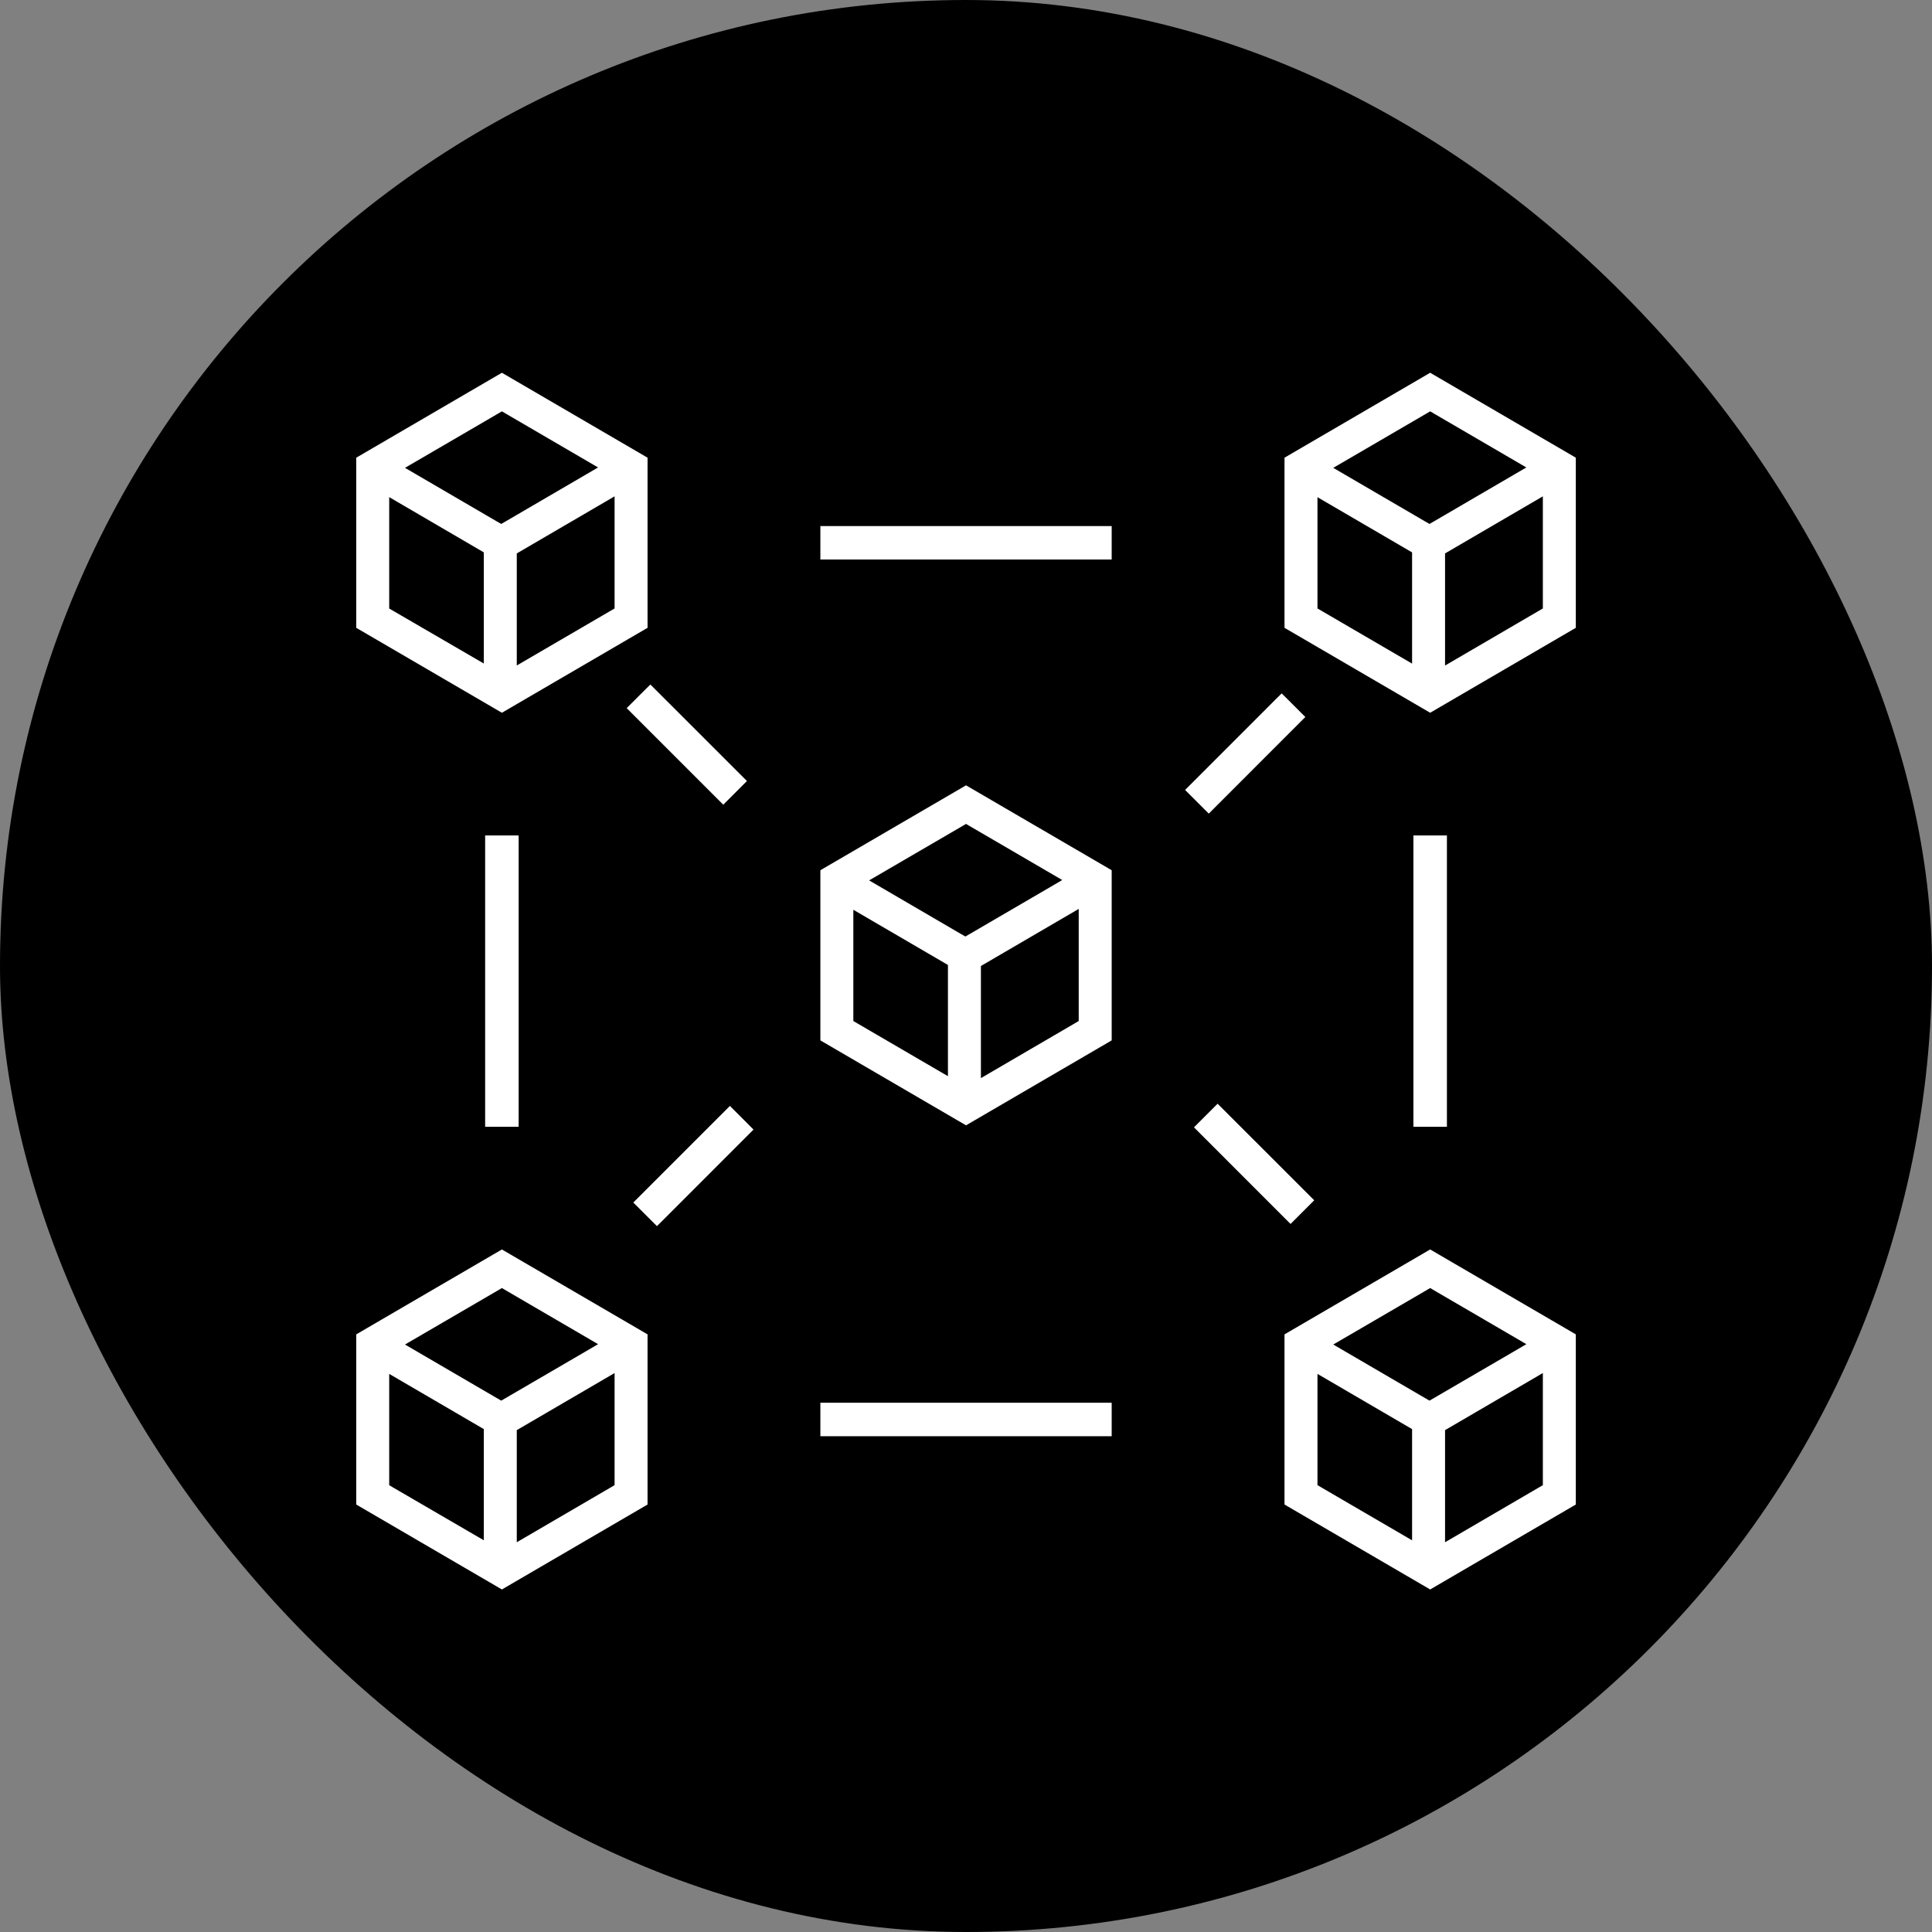
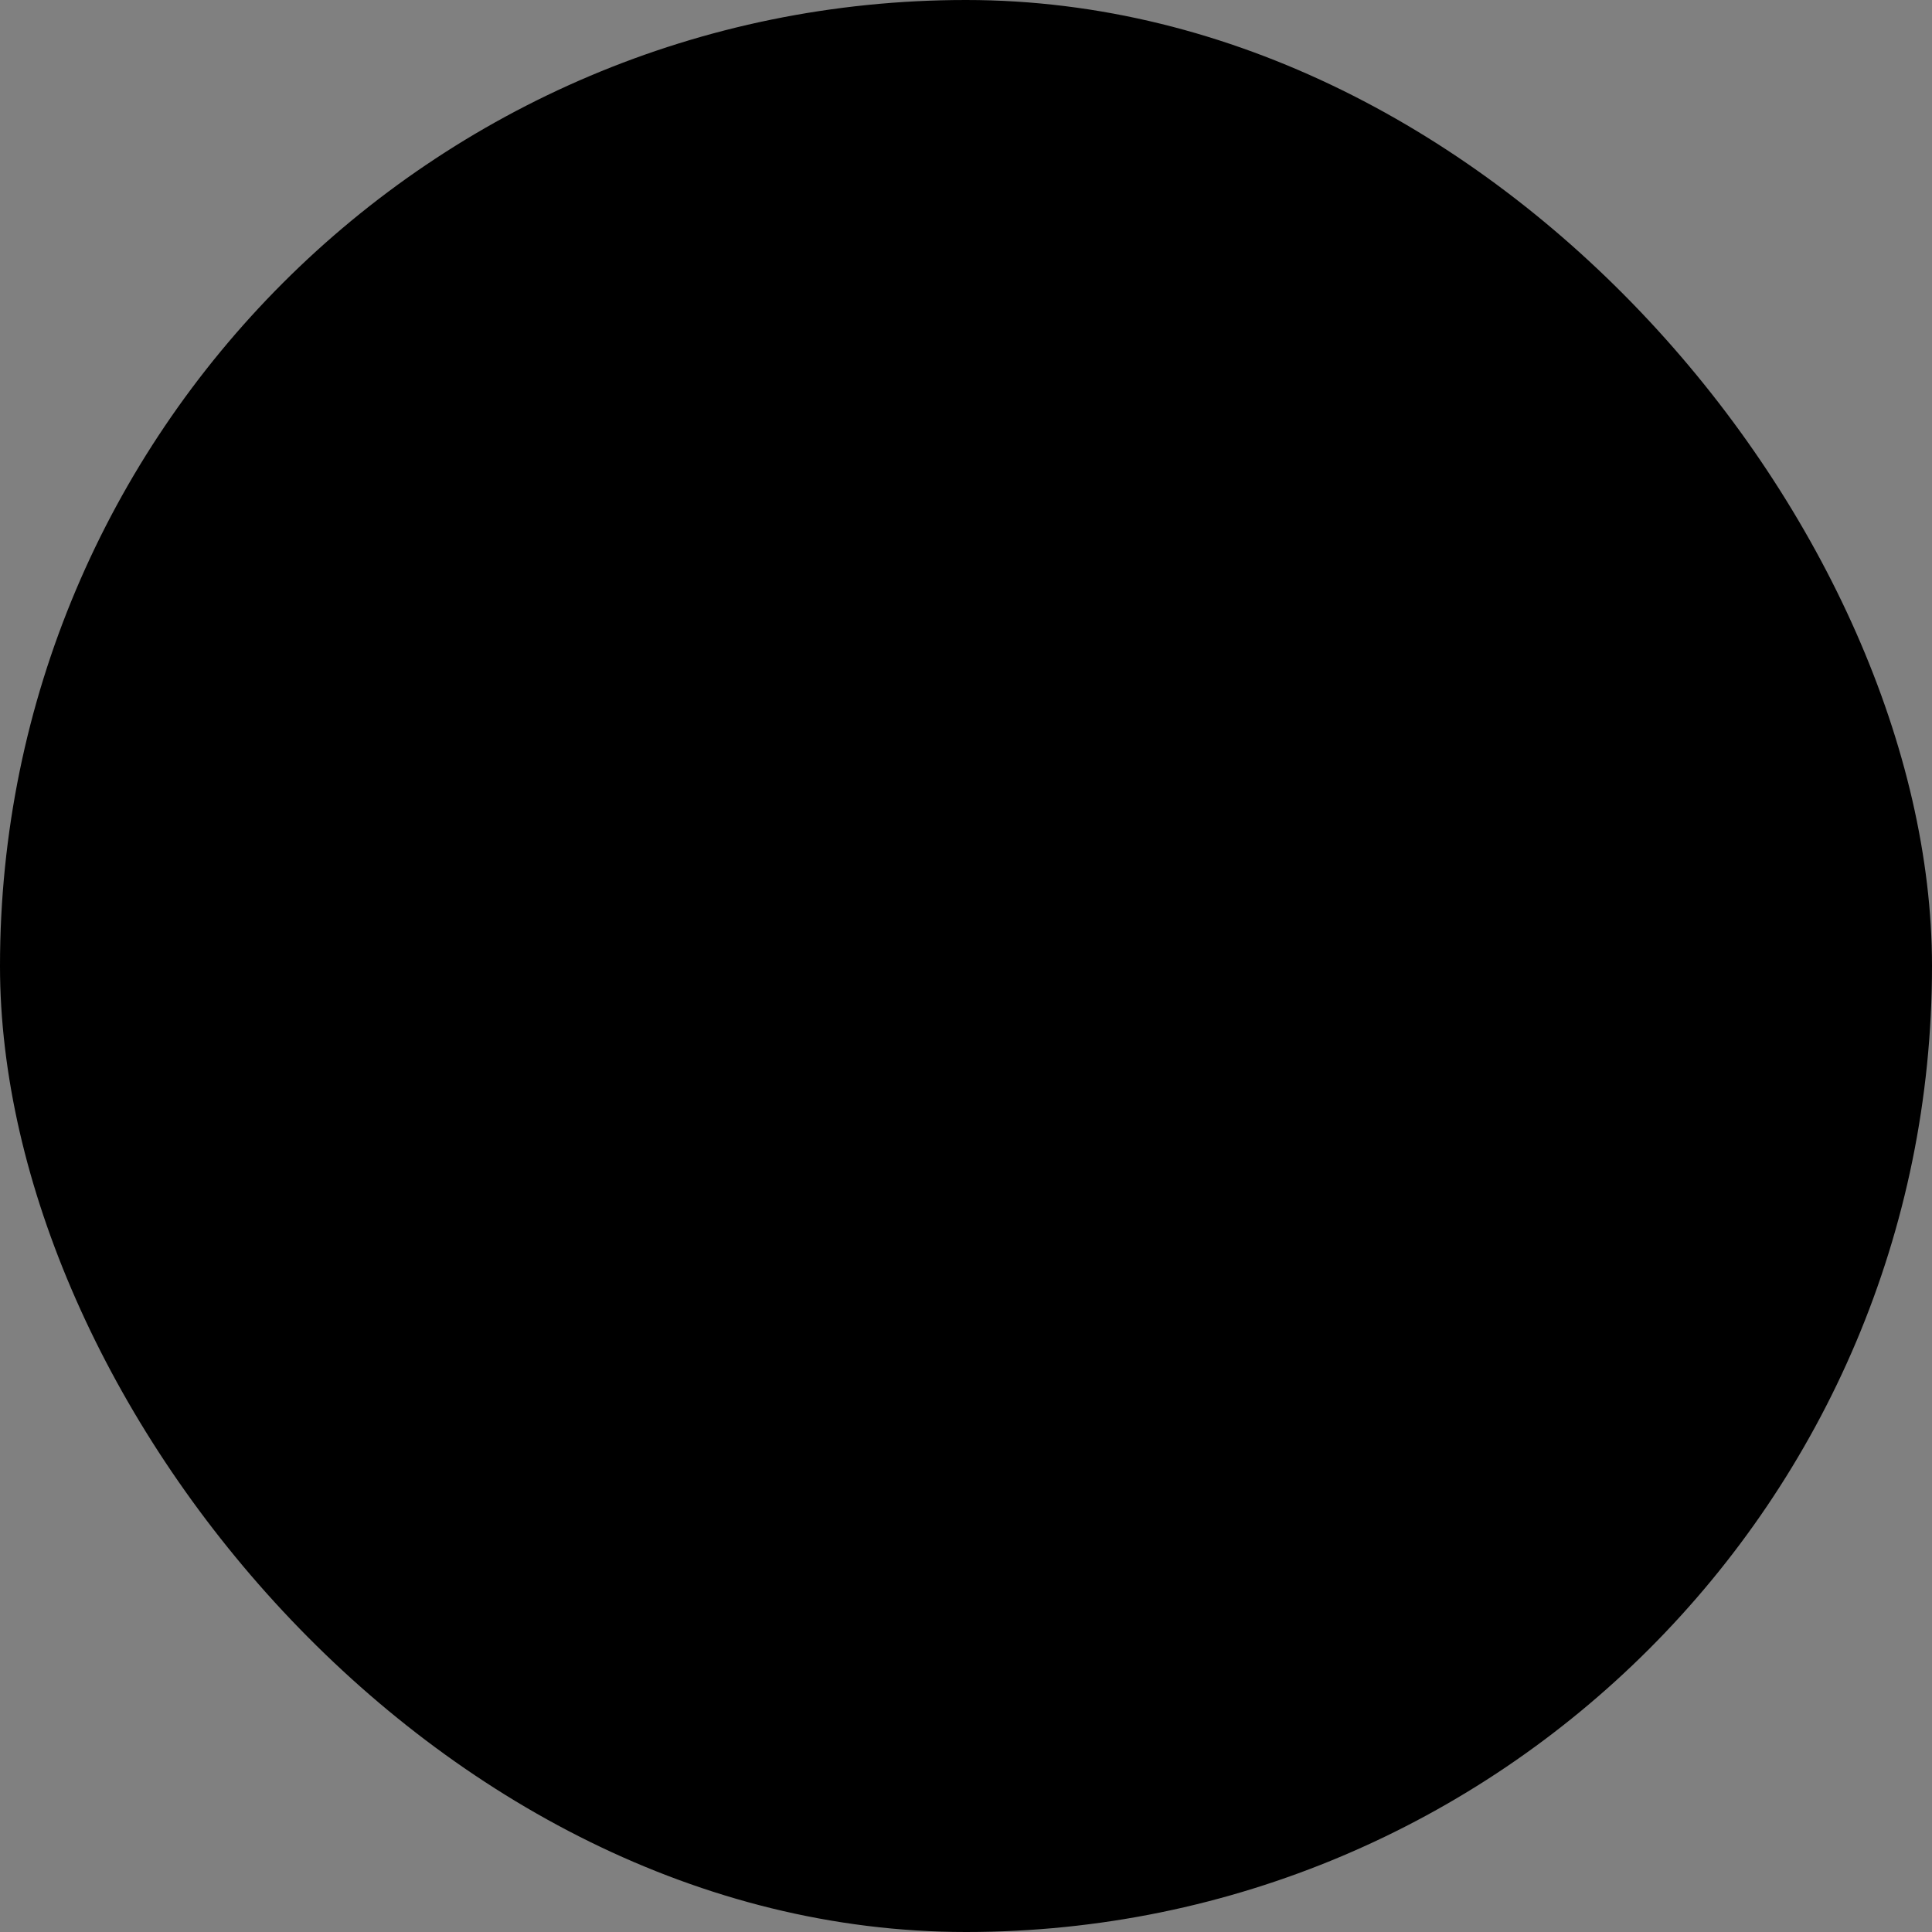
<svg xmlns="http://www.w3.org/2000/svg" width="64" height="64" viewBox="0 0 64 64" fill="none">
  <rect x="0" y="0" width="64" height="64" fill="#808080" stroke="none" />
  <g clip-path="url(#clip0_2353_1377)">
    <rect width="64" height="64" rx="4" fill="#A4060C" style="fill:#A4060C;fill:color(display-p3 0.644 0.024 0.048);fill-opacity:1;" />
    <g clip-path="url(#clip1_2353_1377)">
-       <path d="M21.352 44.145L21.451 44.203V49.839L21.352 49.897L16.626 52.653L11.9 49.897L11.801 49.839V44.203L11.9 44.145L16.626 41.39L21.352 44.145ZM52.102 44.145L52.201 44.203V49.839L52.102 49.897L47.376 52.653L42.65 49.897L42.551 49.839V44.203L42.65 44.145L47.376 41.39L52.102 44.145ZM17.119 47.375V51.089L20.21 49.285L20.359 49.197V45.484L17.119 47.375ZM47.869 47.375V51.089L50.96 49.285L51.109 49.197V45.484L47.869 47.375ZM43.643 49.197L43.792 49.285L46.777 51.025V47.341L43.643 45.512V49.197ZM12.893 49.199L13.042 49.287L16.027 51.024V47.341L12.893 45.512V49.199ZM36.826 47.576H27.176V46.468H36.826V47.576ZM16.475 42.757L13.416 44.539L16.452 46.31L16.604 46.398L16.755 46.31L19.369 44.787L19.812 44.527L16.777 42.757L16.626 42.668L16.475 42.757ZM47.225 42.757L44.166 44.539L47.202 46.31L47.353 46.398L47.505 46.31L50.119 44.787L50.562 44.527L47.527 42.757L47.376 42.668L47.225 42.757ZM24.82 37.277L24.961 37.419L24.82 37.56L21.904 40.477L21.763 40.617L21.621 40.477L20.979 39.835L24.179 36.635L24.82 37.277ZM43.535 39.761L42.751 40.545L39.552 37.345L40.335 36.562L43.535 39.761ZM17.181 37.326H16.071V27.676H17.181V37.326ZM47.931 37.326H46.821V27.676H47.931V37.326ZM36.727 28.77L36.826 28.828V34.464L36.727 34.522L32.001 37.278L27.275 34.522L27.176 34.464V28.828L27.275 28.77L32.001 26.015L36.727 28.77ZM32.494 32V35.714L35.585 33.91L35.734 33.822V30.109L32.494 32ZM28.268 33.822L28.417 33.91L31.402 35.65V31.966L28.268 30.137V33.822ZM31.85 27.382L28.791 29.164L31.827 30.936L31.979 31.023L32.13 30.936L34.744 29.412L35.188 29.152L32.152 27.382L32.001 27.293L31.85 27.382ZM42.599 23.11L43.241 23.752L40.042 26.952L39.258 26.168L42.315 23.11L42.457 22.97L42.599 23.11ZM21.686 22.816L24.743 25.872L23.959 26.657L20.76 23.458L21.402 22.816L21.544 22.676L21.686 22.816ZM21.352 15.104L21.451 15.162V20.798L21.352 20.855L16.626 23.611L11.9 20.855L11.801 20.798V15.162L11.9 15.104L16.626 12.348L21.352 15.104ZM52.102 15.104L52.201 15.162V20.798L52.102 20.855L47.376 23.611L42.65 20.855L42.551 20.798V15.162L42.65 15.104L47.376 12.348L52.102 15.104ZM47.869 18.333V22.047L51.109 20.156V16.442L47.869 18.333ZM17.119 18.333V22.045L20.359 20.156V16.442L17.119 18.333ZM43.643 20.156L46.777 21.983V18.299L43.643 16.47V20.156ZM12.893 20.158L16.027 21.98V18.298L12.893 16.468V20.158ZM36.826 18.534H27.176V17.426H36.826V18.534ZM16.475 13.715L13.416 15.498L16.452 17.269L16.604 17.356L16.755 17.269L19.812 15.485L16.777 13.715L16.626 13.626L16.475 13.715ZM47.225 13.715L44.166 15.498L47.202 17.269L47.353 17.356L47.505 17.269L50.562 15.485L47.527 13.715L47.376 13.626L47.225 13.715Z" fill="white" style="fill:white;fill-opacity:1;" />
-     </g>
+       </g>
  </g>
  <defs>
    <clipPath id="clip0_2353_1377">
      <rect width="64" height="64" rx="32" fill="white" style="fill:white;fill-opacity:1;" />
    </clipPath>
    <clipPath id="clip1_2353_1377">
-       <rect width="41" height="41" fill="white" style="fill:white;fill-opacity:1;" transform="translate(11.5 12)" />
-     </clipPath>
+       </clipPath>
  </defs>
</svg>